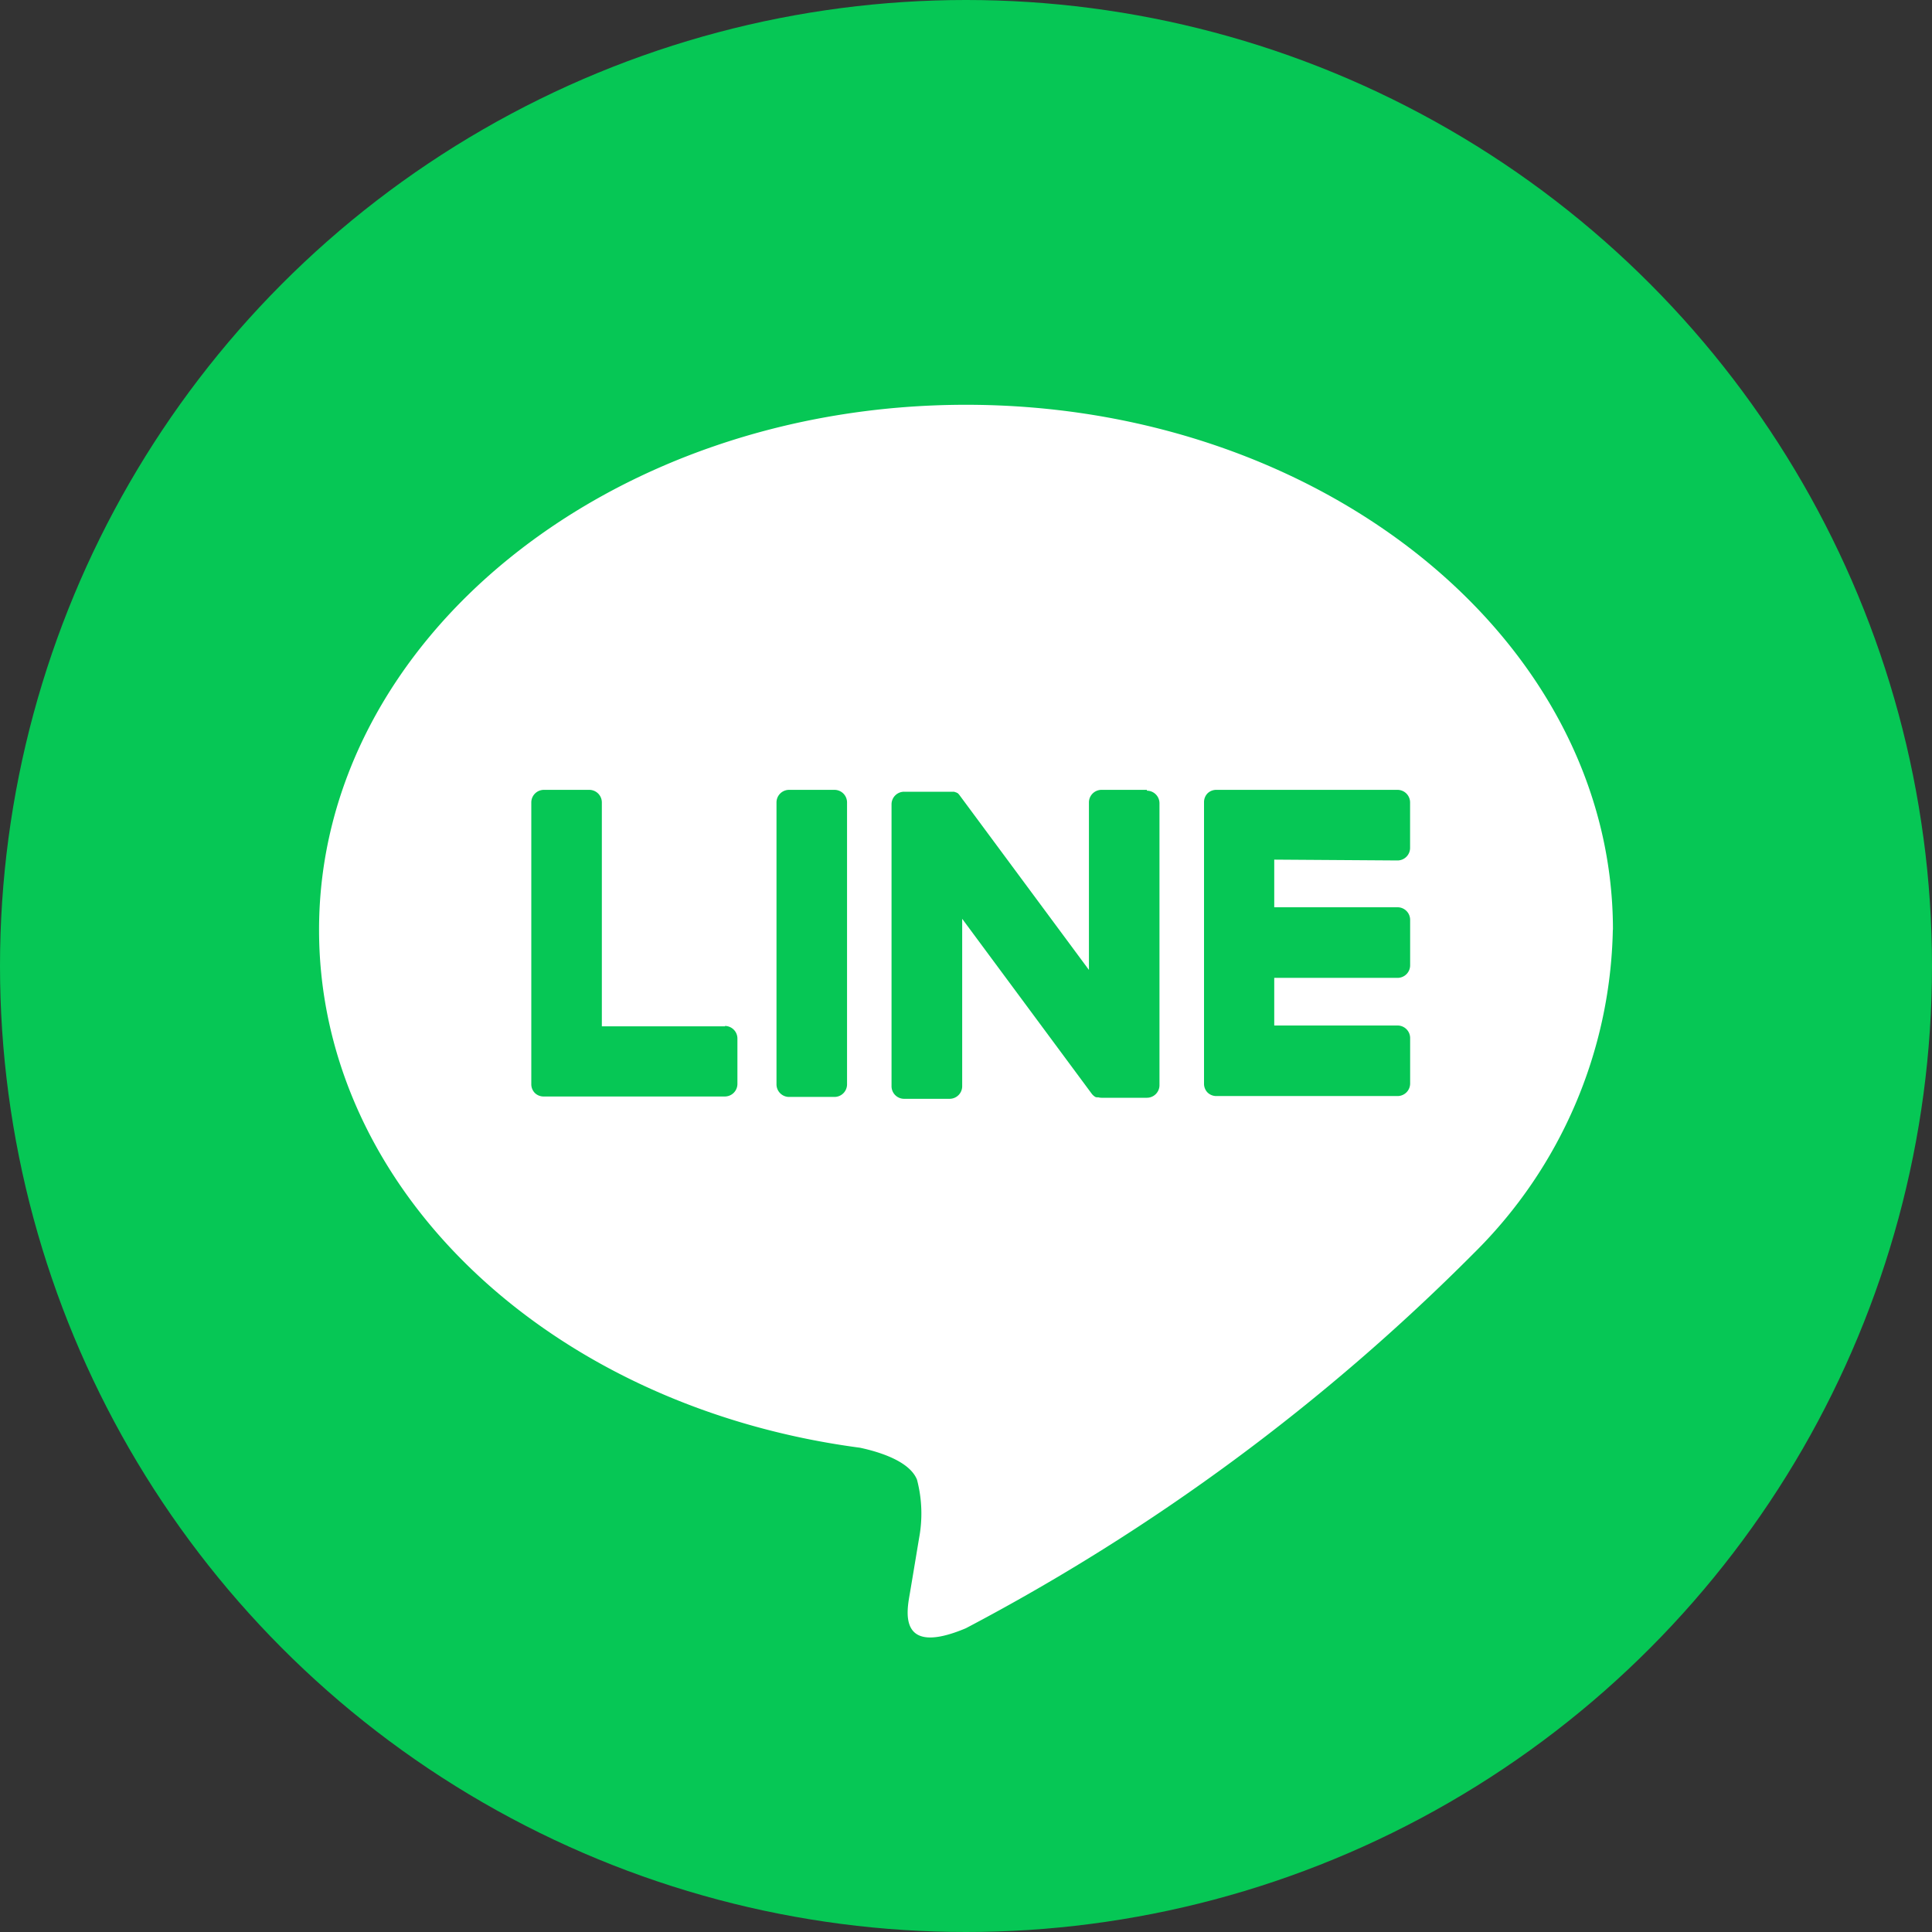
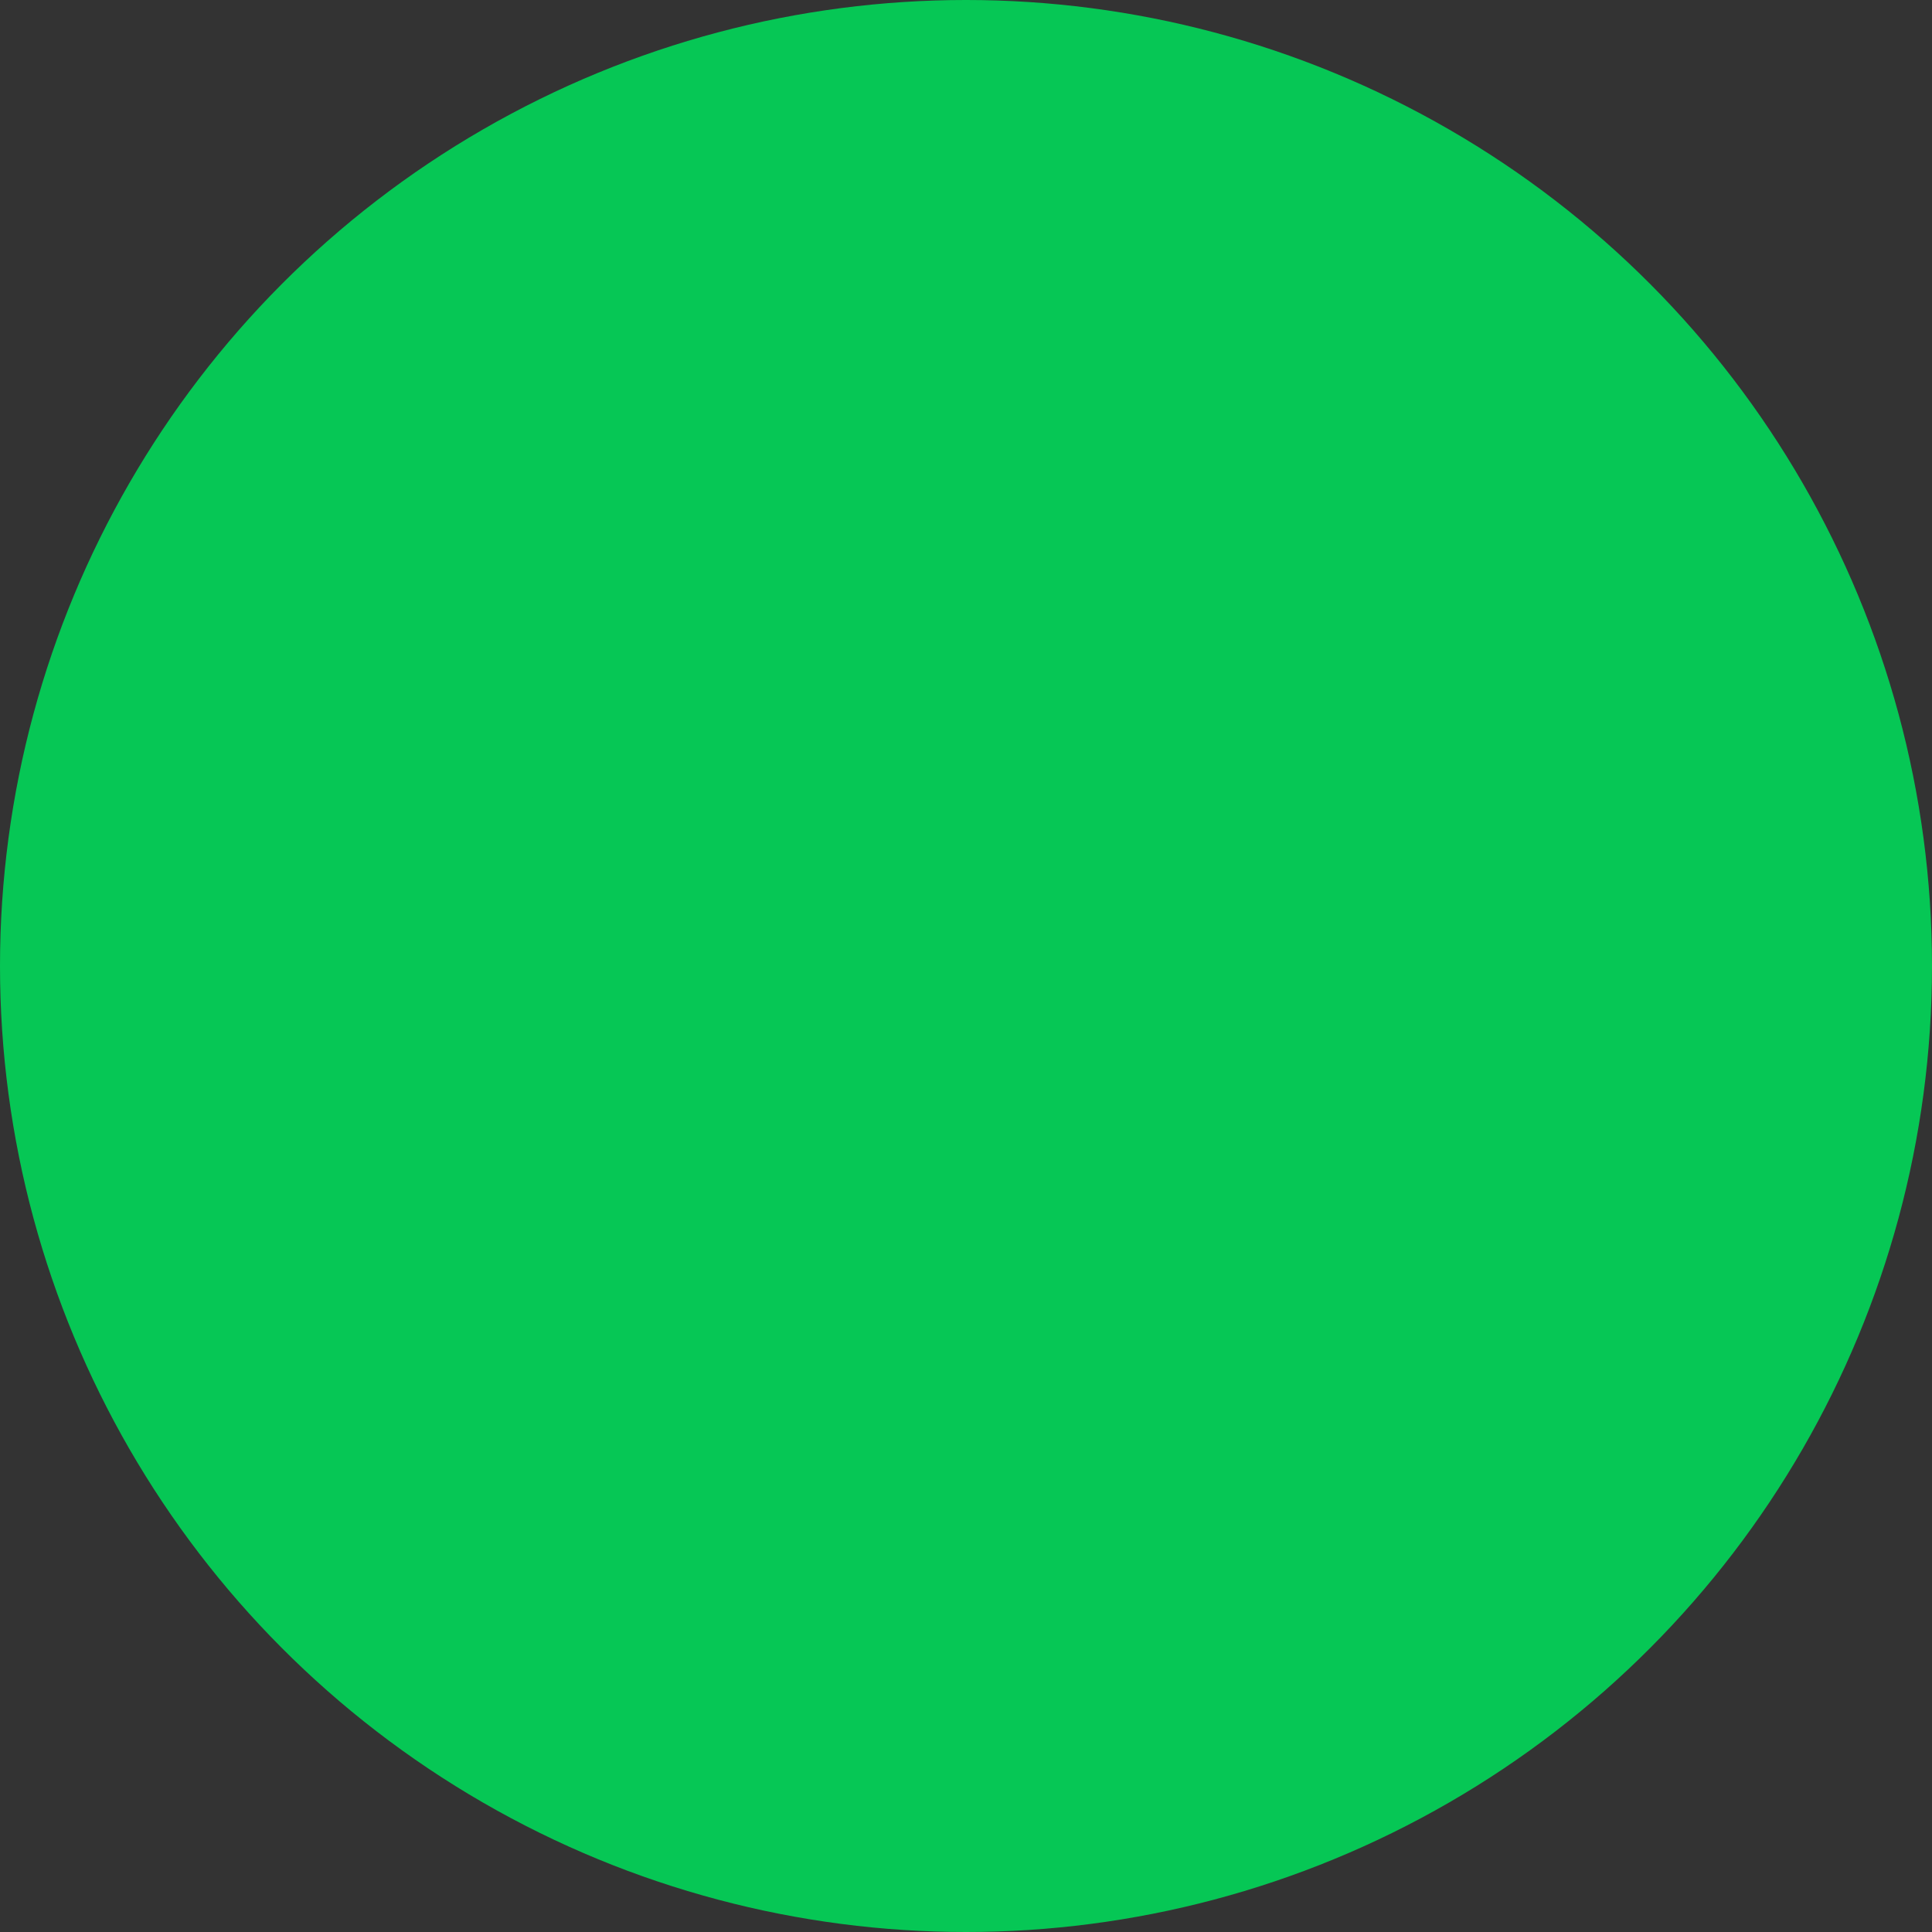
<svg xmlns="http://www.w3.org/2000/svg" width="35" height="35" viewBox="0 0 35 35">
  <rect x="0" y="0" width="35" height="35" fill="#333333" stroke="none" />
  <defs>
    <style>.a{fill:#06C755;}.b{fill:#fff;}</style>
  </defs>
  <g transform="translate(-847 -3595)">
    <circle class="a" cx="17.5" cy="17.5" r="17.5" transform="translate(847 3595)" />
    <g transform="translate(743.305 3345.425)">
      <g transform="translate(109.475 256.908)">
-         <path class="b" d="M132.915,266.419c0-5.244-5.257-9.511-11.72-9.511s-11.72,4.266-11.72,9.511c0,4.7,4.17,8.639,9.8,9.383.381.082.9.252,1.032.578a2.41,2.41,0,0,1,.038,1.06s-.137.827-.167,1c-.051.3-.236,1.159,1.015.632a37.841,37.841,0,0,0,9.208-6.8h0a8.461,8.461,0,0,0,2.512-5.852" transform="translate(-109.475 -256.908)" />
        <g transform="translate(3.845 6.976)">
          <path class="a" d="M141.423,282.916H140.6a.228.228,0,0,0-.228.228v5.107a.228.228,0,0,0,.228.228h.822a.228.228,0,0,0,.228-.228v-5.107a.228.228,0,0,0-.228-.228" transform="translate(-135.93 -282.916)" />
-           <path class="a" d="M152.75,282.916h-.822a.228.228,0,0,0-.228.228v3.034l-2.34-3.16a.251.251,0,0,0-.018-.023l0,0-.014-.014,0,0-.012-.01-.006,0-.012-.008-.007,0-.012-.007-.007,0-.013-.006-.008,0-.013,0-.008,0-.013,0h-.01l-.012,0h-.842a.228.228,0,0,0-.229.228v5.107a.228.228,0,0,0,.229.228h.822a.228.228,0,0,0,.229-.228v-3.033l2.343,3.164a.226.226,0,0,0,.058.056l0,0,.014.009.006,0,.011.005.011,0,.007,0,.016,0h0a.219.219,0,0,0,.058.008h.822a.228.228,0,0,0,.228-.228v-5.107a.228.228,0,0,0-.228-.228" transform="translate(-141.598 -282.916)" />
+           <path class="a" d="M152.75,282.916h-.822a.228.228,0,0,0-.228.228v3.034l-2.34-3.16a.251.251,0,0,0-.018-.023l0,0-.014-.014,0,0-.012-.01-.006,0-.012-.008-.007,0-.012-.007-.007,0-.013-.006-.008,0-.013,0-.008,0-.013,0h-.01l-.012,0h-.842a.228.228,0,0,0-.229.228v5.107a.228.228,0,0,0,.229.228h.822a.228.228,0,0,0,.229-.228v-3.033a.226.226,0,0,0,.058.056l0,0,.014.009.006,0,.011.005.011,0,.007,0,.016,0h0a.219.219,0,0,0,.058.008h.822a.228.228,0,0,0,.228-.228v-5.107a.228.228,0,0,0-.228-.228" transform="translate(-141.598 -282.916)" />
          <path class="a" d="M127.32,287.2h-2.234v-4.056a.228.228,0,0,0-.228-.228h-.822a.228.228,0,0,0-.228.228v5.106h0a.226.226,0,0,0,.064.157l0,0,0,0a.226.226,0,0,0,.158.064h3.284a.228.228,0,0,0,.228-.228v-.822a.228.228,0,0,0-.228-.228" transform="translate(-123.808 -282.916)" />
          <path class="a" d="M172.725,284.195a.228.228,0,0,0,.228-.228v-.822a.228.228,0,0,0-.228-.229h-3.284a.226.226,0,0,0-.158.064l0,0,0,0a.228.228,0,0,0-.063.157h0v5.105h0a.226.226,0,0,0,.064.157l0,0,0,0a.227.227,0,0,0,.158.064h3.284a.228.228,0,0,0,.228-.228v-.822a.228.228,0,0,0-.228-.228h-2.234v-.863h2.234a.228.228,0,0,0,.228-.228v-.822a.228.228,0,0,0-.228-.229h-2.234v-.863Z" transform="translate(-157.033 -282.916)" />
        </g>
      </g>
    </g>
  </g>
</svg>